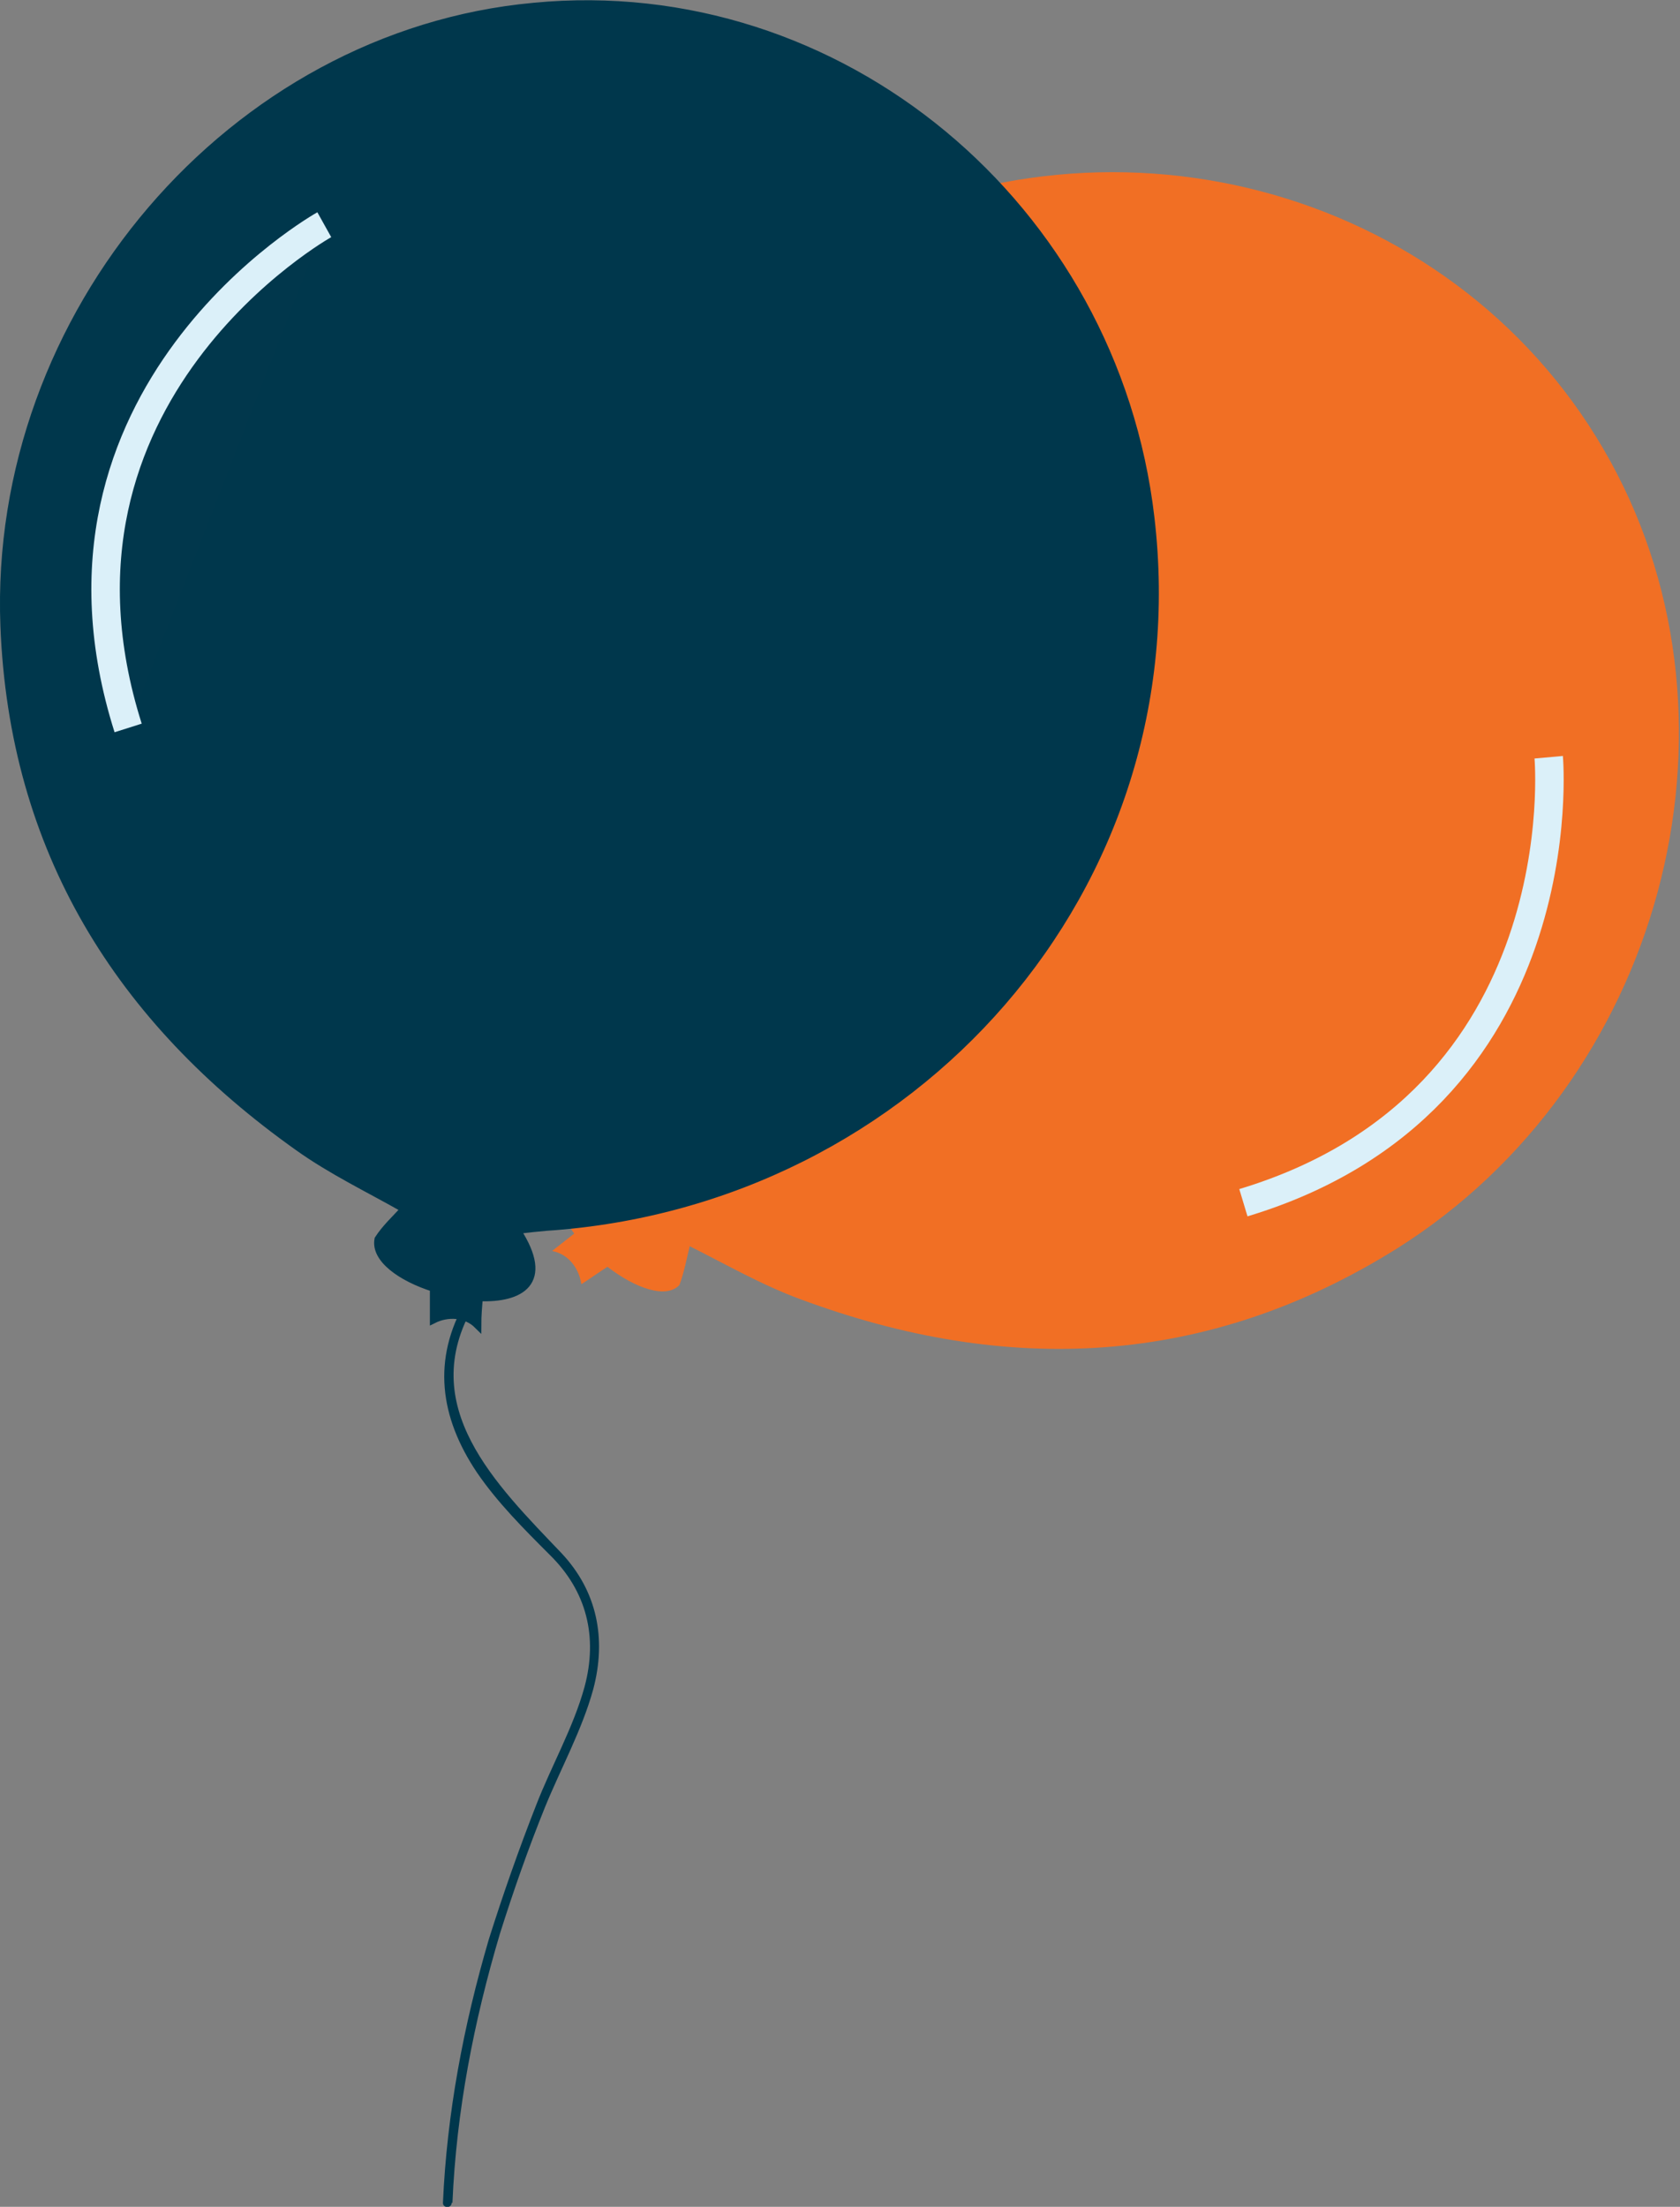
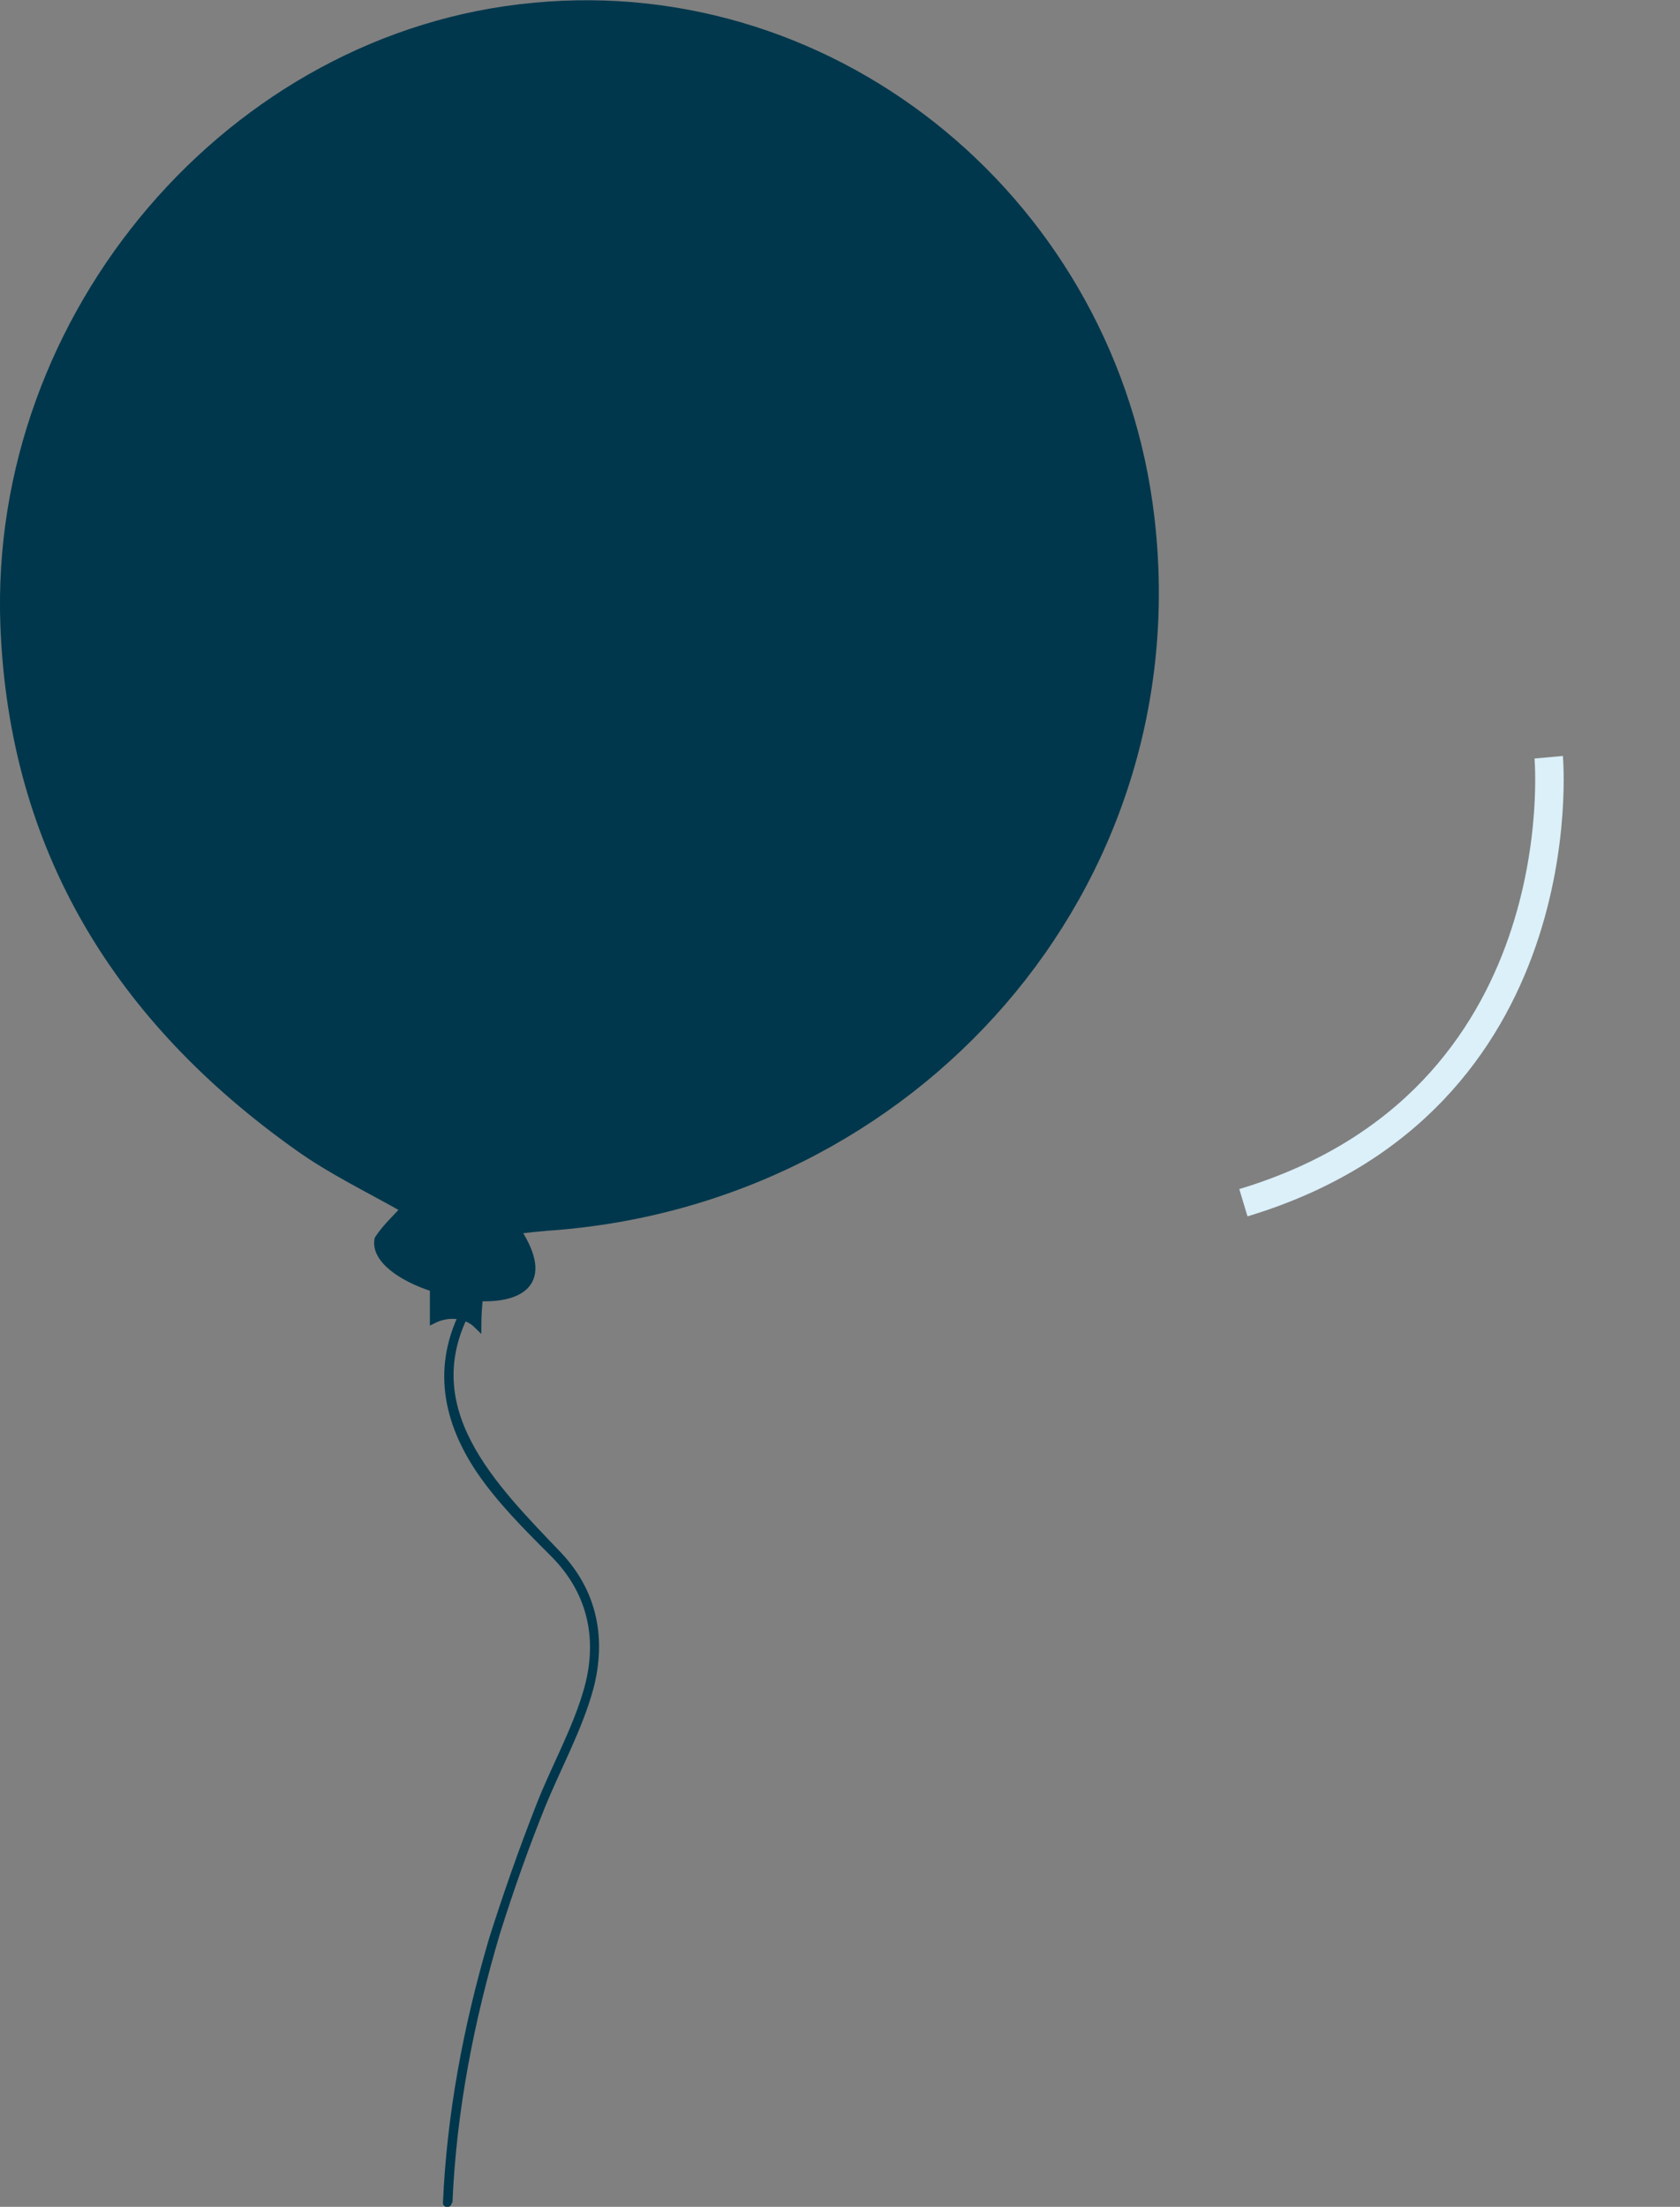
<svg xmlns="http://www.w3.org/2000/svg" id="Layer_2" data-name="Layer 2" viewBox="0 0 21.24 27.89">
  <rect x="0" y="0" width="21.24" height="27.89" fill="#808080" stroke="none" />
  <defs>
    <style>
      .cls-1, .cls-2 {
        fill: #00374c;
      }

      .cls-2 {
        stroke: #00374c;
        stroke-width: .09px;
      }

      .cls-2, .cls-3, .cls-4, .cls-5 {
        fill-rule: evenodd;
      }

      .cls-2, .cls-4, .cls-5 {
        stroke-miterlimit: 10;
      }

      .cls-3 {
        fill: #f16f24;
      }

      .cls-4 {
        fill: #01374c;
      }

      .cls-4, .cls-5 {
        stroke: #dbf0f9;
        stroke-width: .36px;
      }

      .cls-5 {
        fill: none;
      }
    </style>
  </defs>
  <g id="Layer_1-2" data-name="Layer 1">
    <g>
-       <path class="cls-3" d="m10.63,3.02c3.51-1.83,7.86-.59,9.73,2.81,1.85,3.36.64,7.85-2.7,9.95-2.4,1.5-4.93,1.61-7.54.64-.49-.18-.94-.44-1.4-.67-.04.16-.07.33-.13.49-.17.18-.56.04-.91-.23-.11.07-.22.15-.33.22-.03-.2-.16-.38-.37-.42.09-.07.19-.15.28-.22-.31-.42-.35-.86.43-.88-.07-.13-.12-.23-.17-.32-2.35-4.01-1.07-9.19,3.11-11.37Z" />
      <path class="cls-5" d="m19.58,9.57s.39,4.35-3.86,5.63" />
      <g>
-         <path class="cls-2" d="m14.55,6.54C14.09,2.6,10.61-.29,6.75.08,2.93.43-.1,3.97.05,7.91c.11,2.83,1.45,4.98,3.72,6.59.42.3.9.53,1.34.78-.11.12-.24.24-.33.38-.05.25.29.49.7.62,0,.13,0,.27,0,.4.18-.09.41-.08.56.07,0-.12.01-.24.02-.35.52.02.91-.19.48-.85.15-.02.26-.03.37-.04,4.64-.31,8.19-4.29,7.64-8.97Z" />
+         <path class="cls-2" d="m14.55,6.54C14.09,2.6,10.61-.29,6.75.08,2.93.43-.1,3.97.05,7.91c.11,2.83,1.45,4.98,3.72,6.59.42.3.9.53,1.34.78-.11.12-.24.24-.33.38-.05.25.29.49.7.62,0,.13,0,.27,0,.4.18-.09.41-.08.56.07,0-.12.01-.24.02-.35.52.02.91-.19.48-.85.15-.02.26-.03.37-.04,4.64-.31,8.19-4.29,7.64-8.97" />
        <path class="cls-1" d="m5.72,27.84c.05-1.16.27-2.29.6-3.4.17-.54.36-1.08.57-1.6.2-.49.47-.98.61-1.49.17-.64.05-1.24-.4-1.72-.83-.87-1.85-1.86-1.11-3.13.04-.06-.06-.12-.1-.06-.43.74-.33,1.47.14,2.17.26.38.59.71.92,1.04.47.46.61,1.04.44,1.67-.14.51-.42,1-.61,1.49-.22.56-.42,1.13-.6,1.7-.32,1.09-.53,2.2-.58,3.33,0,.07.11.07.11,0h0Z" />
      </g>
-       <path class="cls-4" d="m4.1,2.84S.28,4.97,1.62,9.2" />
    </g>
  </g>
</svg>